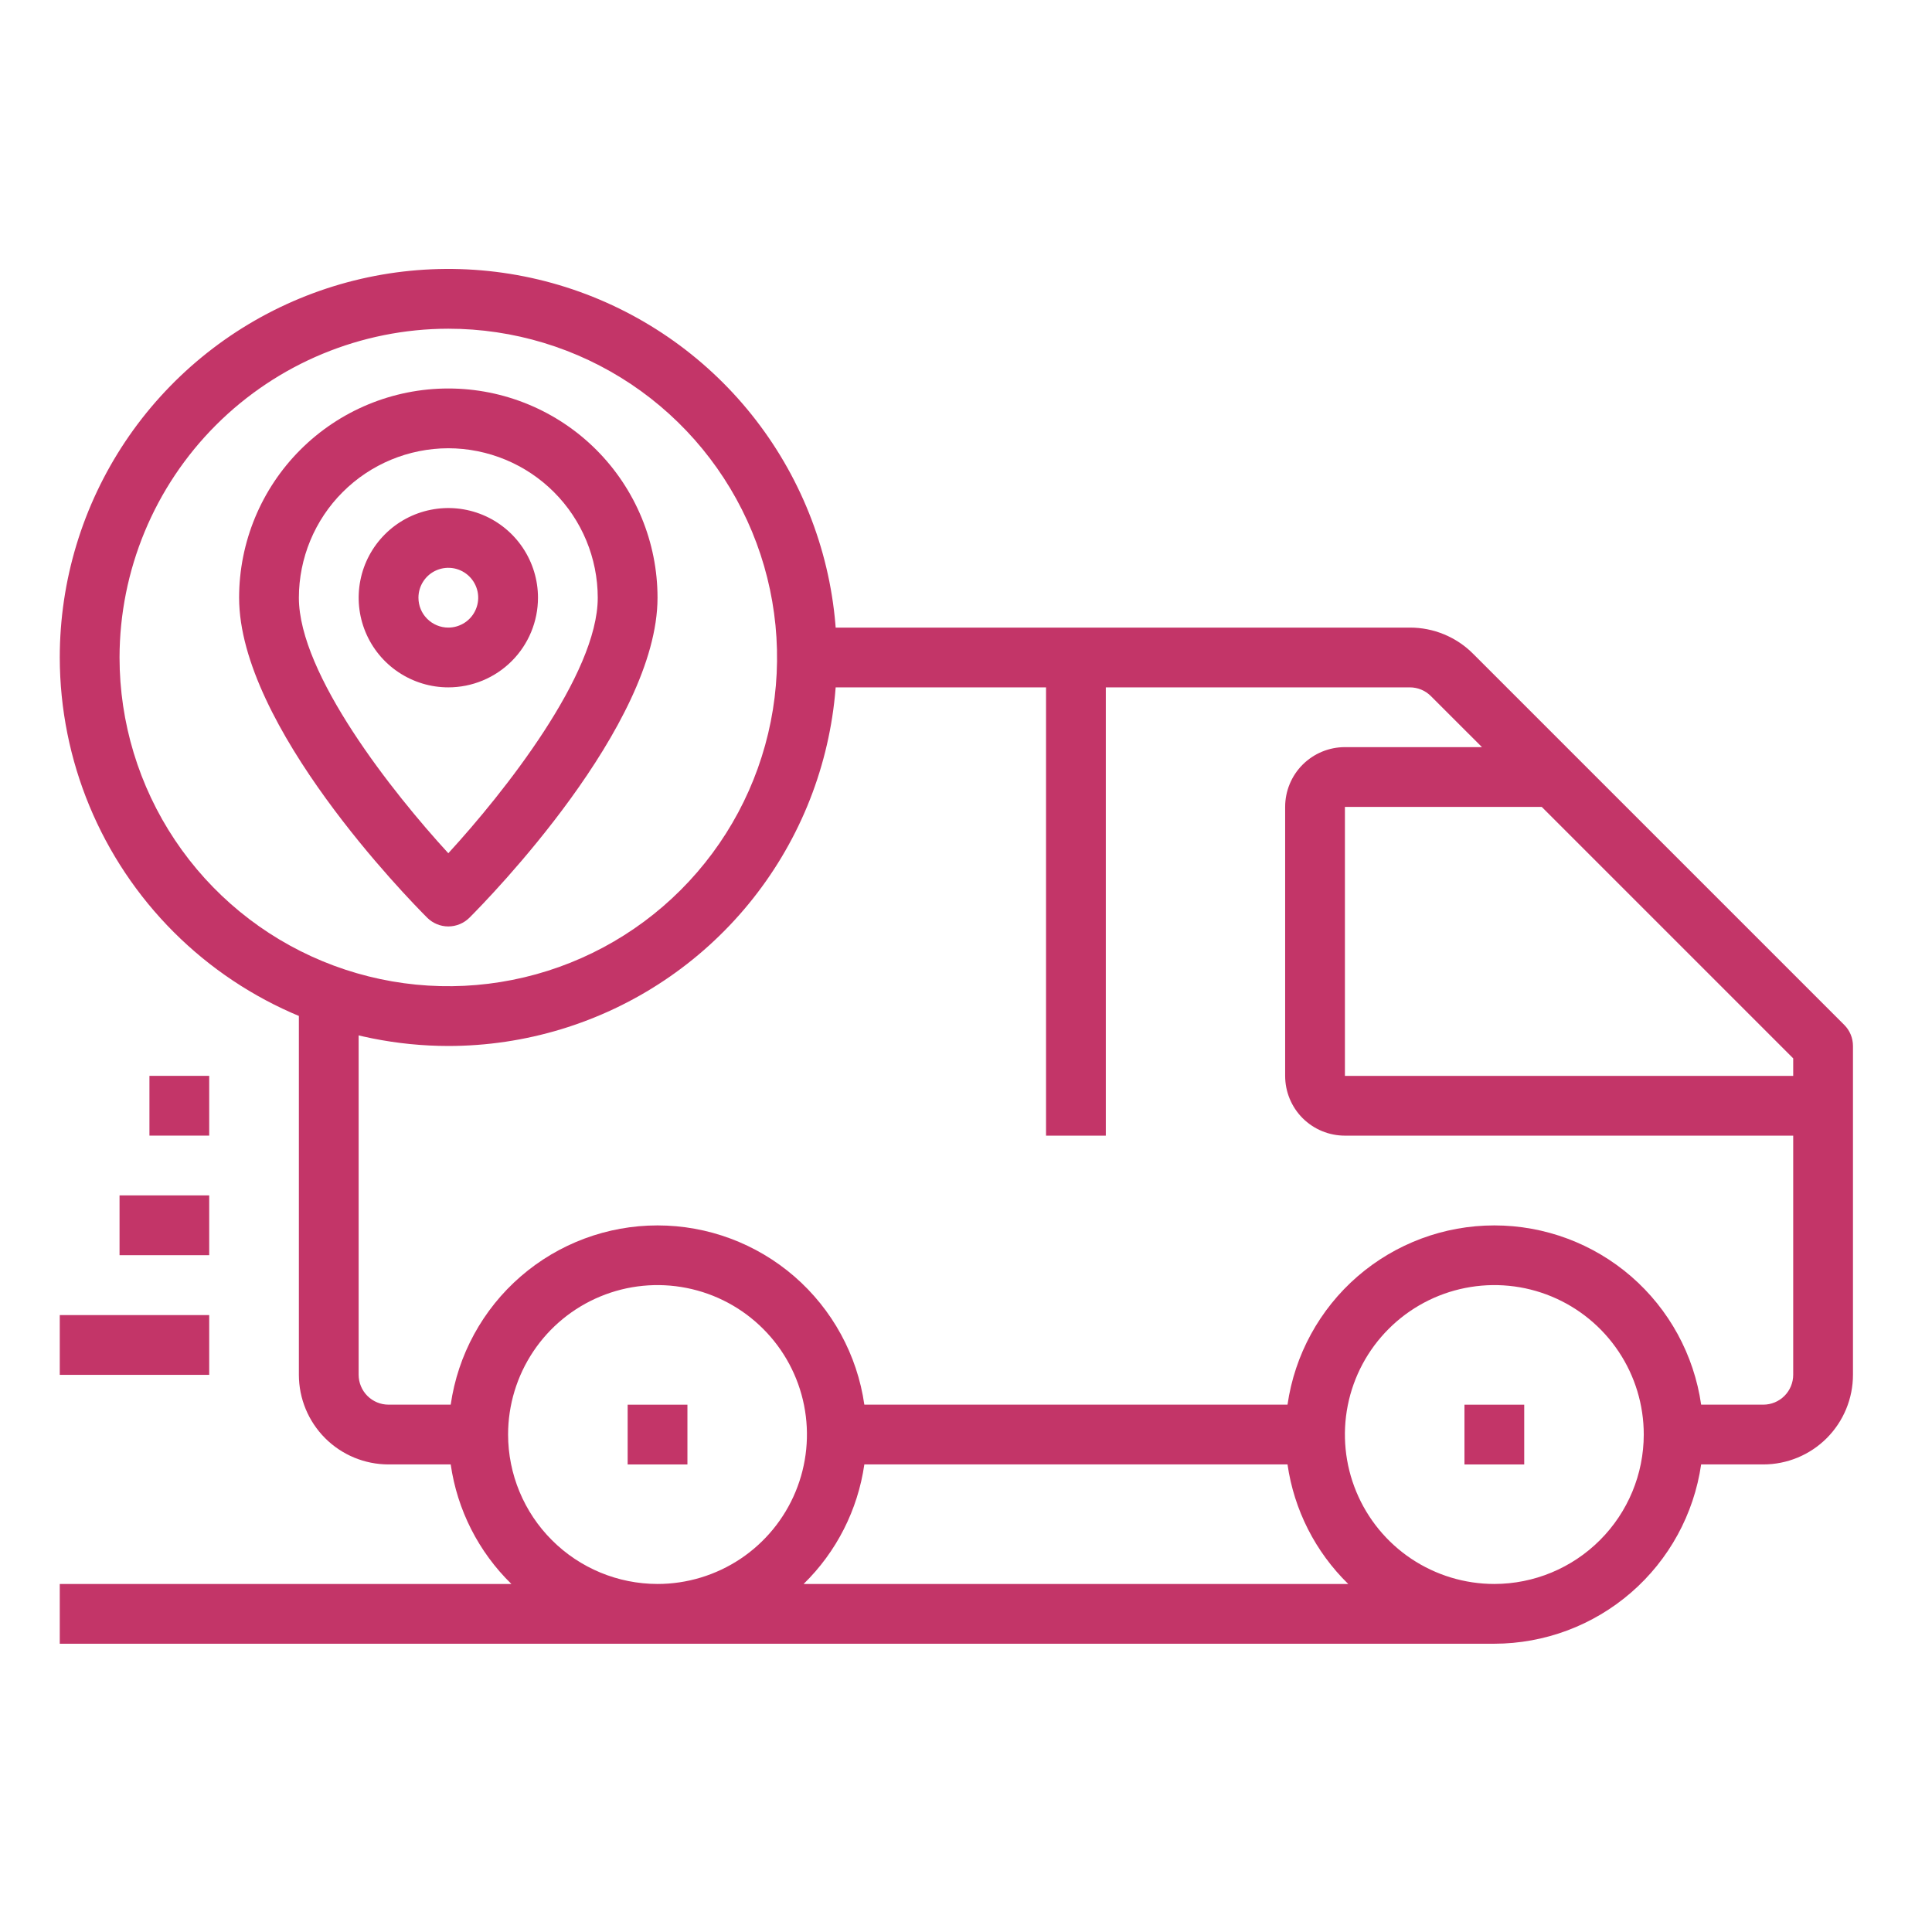
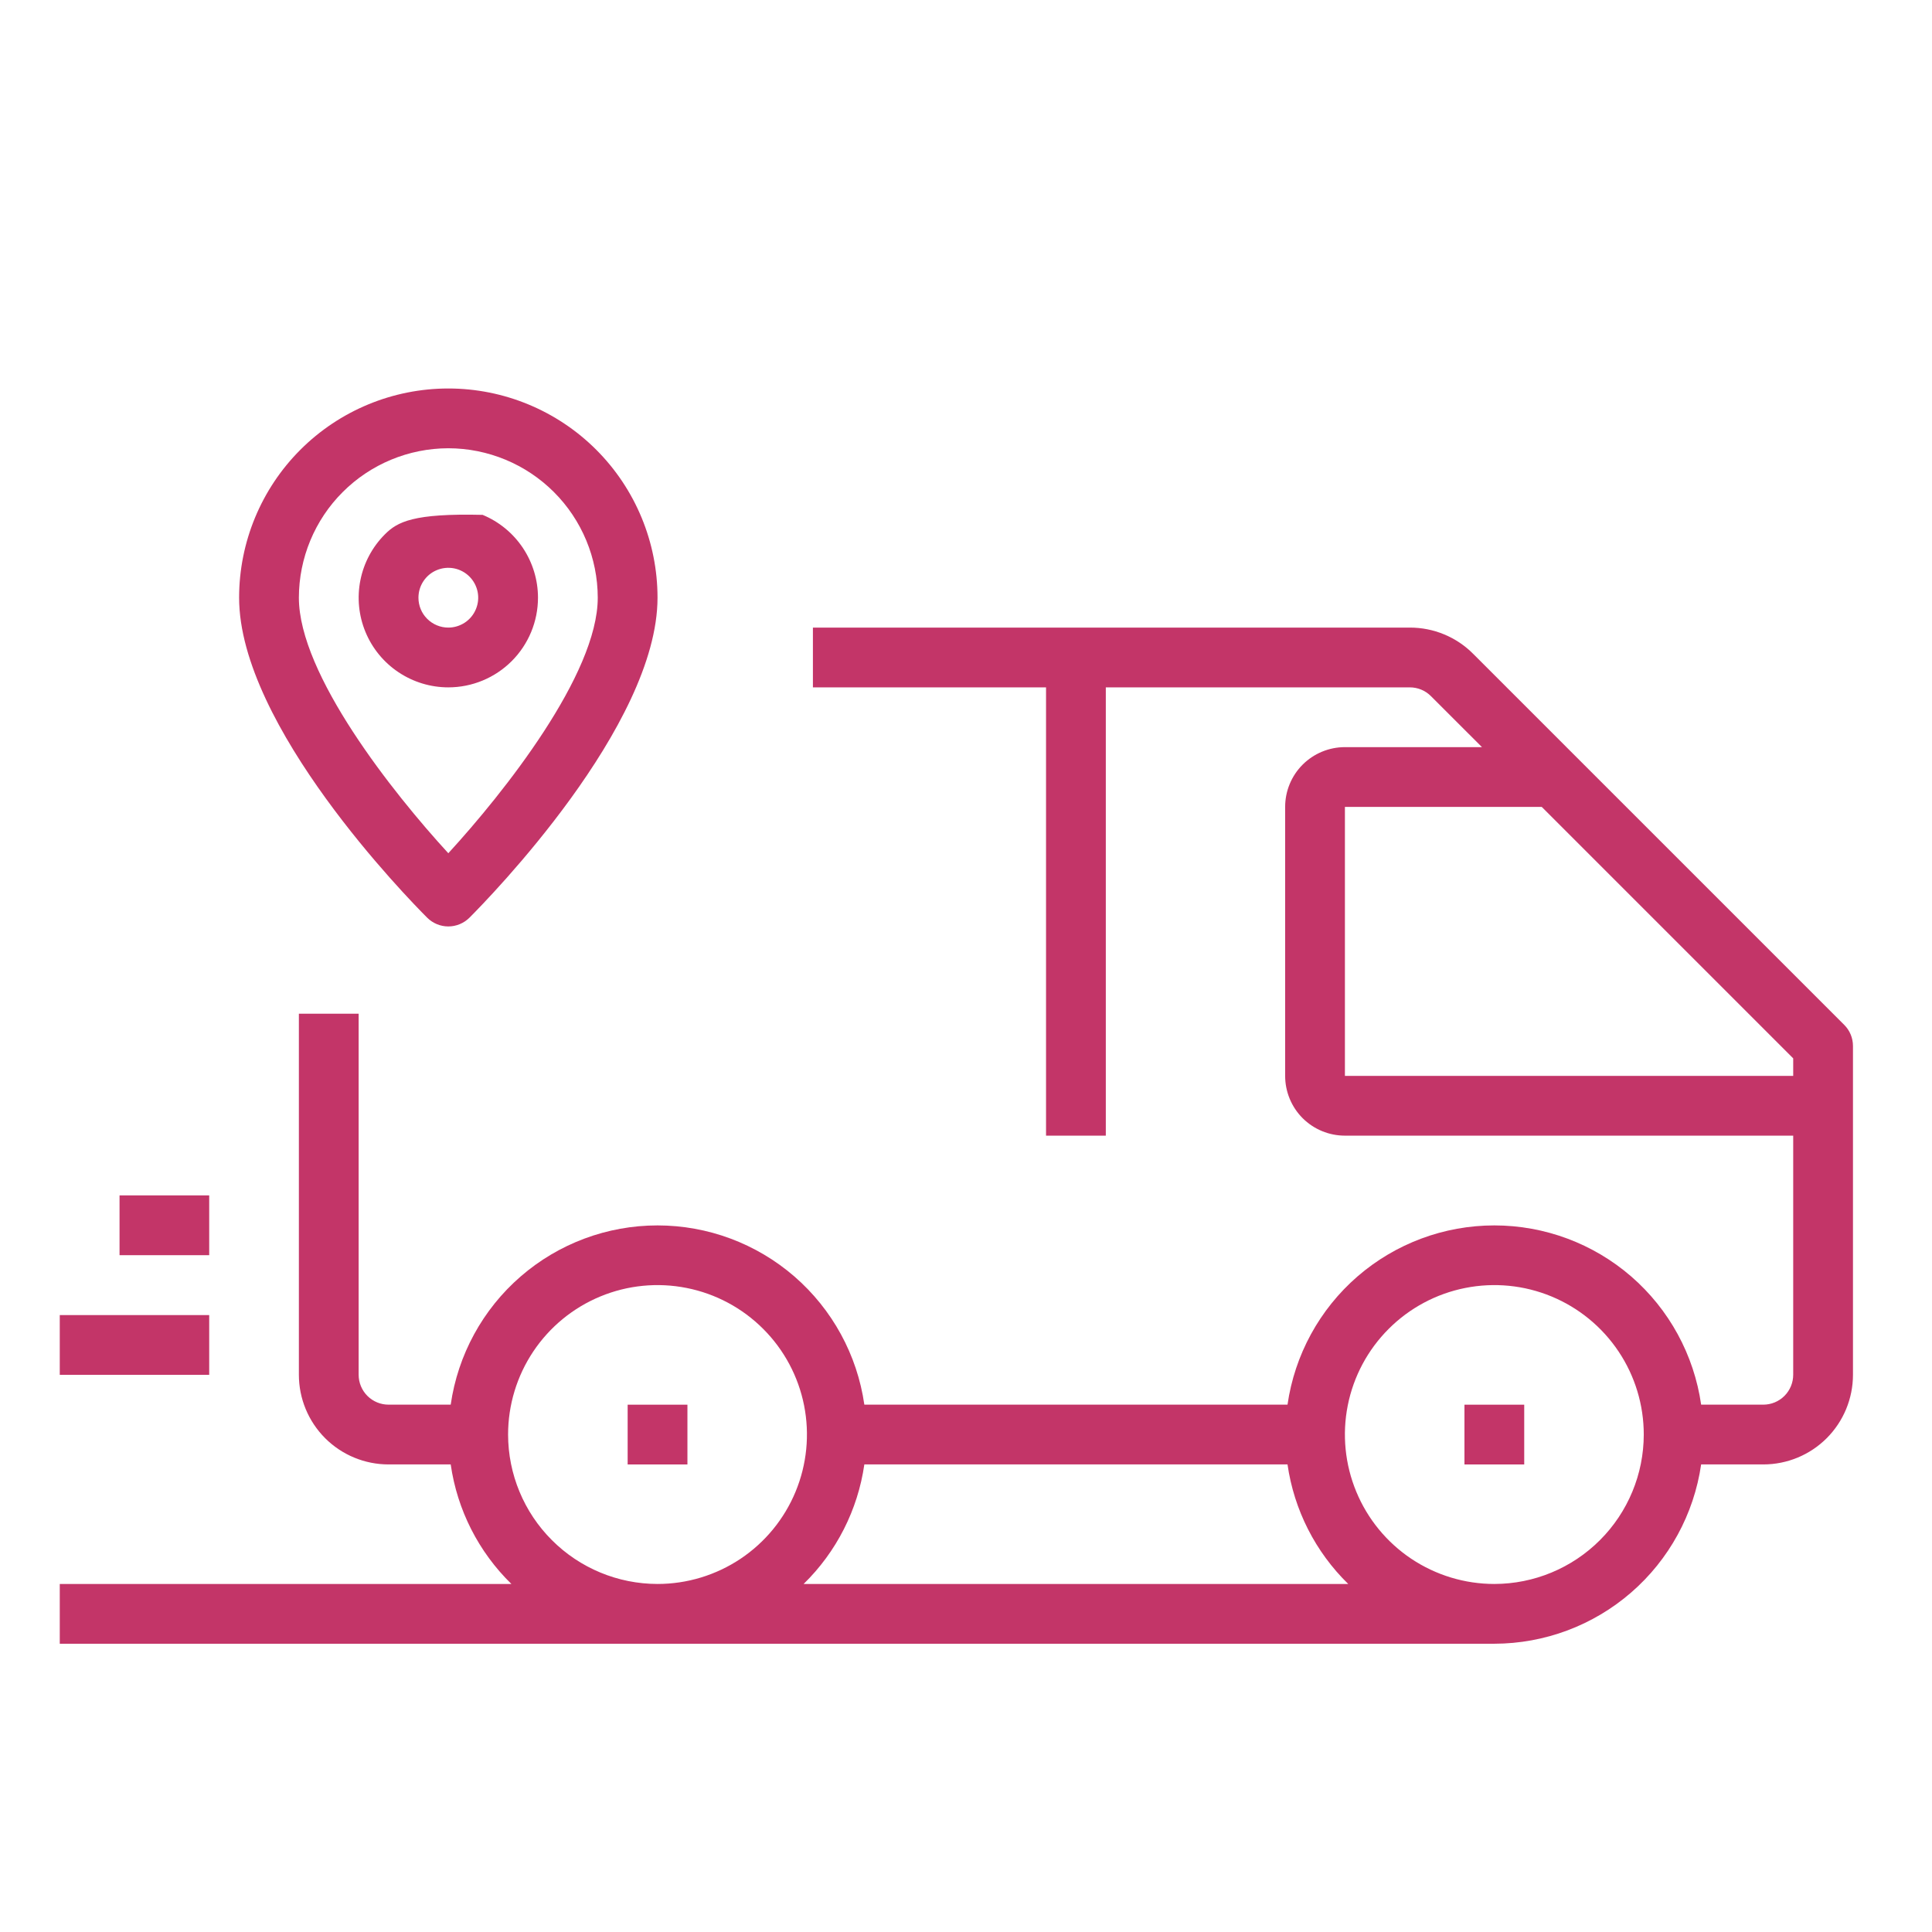
<svg xmlns="http://www.w3.org/2000/svg" width="63" height="63" viewBox="0 0 63 63" fill="none">
  <path d="M60.138 33.42L48.039 21.322C47.769 21.049 47.446 20.833 47.091 20.686C46.736 20.539 46.356 20.464 45.971 20.465L26.508 20.465V22.414H34.11V37.032H36.059V22.414H45.971C46.1 22.414 46.227 22.439 46.345 22.488C46.463 22.537 46.571 22.609 46.661 22.7L48.325 24.363H43.856C43.339 24.363 42.843 24.569 42.477 24.934C42.112 25.3 41.907 25.795 41.907 26.312V35.083C41.907 35.6 42.112 36.096 42.477 36.462C42.843 36.827 43.339 37.032 43.856 37.032H58.474V44.829C58.474 45.088 58.371 45.335 58.189 45.518C58.006 45.701 57.758 45.804 57.5 45.804H55.472C55.239 44.181 54.429 42.697 53.191 41.623C51.952 40.55 50.368 39.959 48.728 39.959C47.089 39.959 45.505 40.55 44.266 41.623C43.028 42.697 42.218 44.181 41.984 45.804H28.185C27.952 44.181 27.141 42.697 25.903 41.623C24.664 40.55 23.08 39.959 21.441 39.959C19.801 39.959 18.217 40.55 16.979 41.623C15.74 42.697 14.93 44.181 14.697 45.804H12.669C12.411 45.804 12.163 45.701 11.98 45.518C11.798 45.335 11.695 45.088 11.695 44.829V33.056H9.746V44.829C9.746 45.605 10.054 46.348 10.602 46.897C11.15 47.445 11.894 47.753 12.669 47.753H14.697C14.909 49.235 15.605 50.605 16.676 51.651H1.949V53.6H48.728C50.367 53.597 51.95 53.005 53.188 51.931C54.426 50.858 55.237 49.374 55.472 47.753H57.5C58.275 47.753 59.019 47.445 59.567 46.897C60.115 46.348 60.423 45.605 60.423 44.829V34.109C60.423 33.85 60.321 33.602 60.138 33.42ZM16.568 46.778C16.568 45.815 16.854 44.872 17.389 44.071C17.924 43.27 18.685 42.645 19.576 42.276C20.466 41.907 21.446 41.811 22.391 41.999C23.337 42.187 24.205 42.651 24.886 43.333C25.568 44.014 26.032 44.882 26.22 45.828C26.408 46.773 26.311 47.753 25.942 48.643C25.574 49.533 24.949 50.294 24.148 50.83C23.346 51.365 22.404 51.651 21.441 51.651C20.149 51.65 18.91 51.136 17.997 50.222C17.083 49.309 16.569 48.07 16.568 46.778ZM26.205 51.651C27.276 50.605 27.972 49.235 28.185 47.753H41.984C42.197 49.235 42.893 50.605 43.964 51.651H26.205ZM48.728 51.651C47.765 51.651 46.823 51.365 46.021 50.83C45.22 50.294 44.595 49.533 44.227 48.643C43.858 47.753 43.761 46.773 43.949 45.828C44.137 44.882 44.601 44.014 45.283 43.333C45.964 42.651 46.833 42.187 47.778 41.999C48.723 41.811 49.703 41.907 50.593 42.276C51.484 42.645 52.245 43.27 52.78 44.071C53.316 44.872 53.601 45.815 53.601 46.778C53.6 48.07 53.086 49.309 52.172 50.222C51.259 51.136 50.02 51.65 48.728 51.651ZM43.856 35.083V26.312H50.274L58.474 34.512V35.083H43.856Z" fill="#C33568" />
  <path d="M22.416 45.805H20.467V47.754H22.416V45.805Z" fill="#C33568" />
  <path d="M49.703 45.805H47.754V47.754H49.703V45.805Z" fill="#C33568" />
  <path d="M6.822 42.883H1.949V44.832H6.822V42.883Z" fill="#C33568" />
  <path d="M6.822 38.98H3.898V40.93H6.822V38.98Z" fill="#C33568" />
-   <path d="M6.822 35.082H4.873V37.031H6.822V35.082Z" fill="#C33568" />
-   <path d="M14.619 34.108C17.124 34.108 19.574 33.365 21.657 31.973C23.741 30.581 25.365 28.602 26.324 26.287C27.282 23.972 27.533 21.425 27.045 18.967C26.556 16.51 25.349 14.252 23.577 12.48C21.805 10.709 19.548 9.502 17.09 9.013C14.633 8.524 12.085 8.775 9.77 9.734C7.455 10.693 5.477 12.317 4.084 14.4C2.692 16.484 1.949 18.933 1.949 21.439C1.953 24.798 3.289 28.018 5.664 30.393C8.039 32.768 11.26 34.105 14.619 34.108ZM14.619 10.719C16.739 10.719 18.811 11.347 20.575 12.525C22.337 13.703 23.711 15.378 24.523 17.337C25.334 19.295 25.547 21.451 25.133 23.53C24.719 25.61 23.698 27.52 22.199 29.019C20.7 30.519 18.79 31.54 16.71 31.953C14.63 32.367 12.475 32.154 10.516 31.343C8.557 30.532 6.883 29.158 5.705 27.395C4.527 25.632 3.898 23.559 3.898 21.439C3.902 18.597 5.032 15.872 7.042 13.862C9.052 11.853 11.777 10.722 14.619 10.719Z" fill="#C33568" />
  <path d="M14.619 30.21C14.877 30.21 15.125 30.107 15.308 29.925C15.935 29.297 21.441 23.671 21.441 19.49C21.441 17.681 20.722 15.945 19.443 14.666C18.163 13.387 16.428 12.668 14.619 12.668C12.81 12.668 11.074 13.387 9.795 14.666C8.516 15.945 7.797 17.681 7.797 19.49C7.797 23.671 13.302 29.297 13.93 29.925C14.113 30.107 14.36 30.21 14.619 30.21ZM14.619 14.617C15.911 14.619 17.149 15.133 18.063 16.046C18.976 16.959 19.49 18.198 19.492 19.49C19.492 21.991 16.425 25.855 14.619 27.823C12.813 25.855 9.746 21.991 9.746 19.49C9.748 18.198 10.261 16.959 11.175 16.046C12.088 15.133 13.327 14.619 14.619 14.617Z" fill="#C33568" />
-   <path d="M17.543 19.49C17.543 18.912 17.371 18.347 17.05 17.866C16.729 17.385 16.272 17.01 15.738 16.789C15.204 16.568 14.616 16.51 14.049 16.623C13.482 16.735 12.96 17.014 12.552 17.423C12.143 17.832 11.864 18.353 11.752 18.92C11.639 19.487 11.697 20.075 11.918 20.609C12.139 21.143 12.514 21.6 12.995 21.921C13.476 22.242 14.041 22.414 14.619 22.414C15.394 22.414 16.138 22.106 16.686 21.558C17.235 21.009 17.543 20.265 17.543 19.49ZM13.645 19.49C13.645 19.297 13.702 19.109 13.809 18.949C13.916 18.788 14.068 18.663 14.246 18.59C14.424 18.516 14.62 18.497 14.809 18.534C14.998 18.572 15.172 18.665 15.308 18.801C15.444 18.937 15.537 19.111 15.575 19.3C15.613 19.489 15.593 19.685 15.519 19.863C15.446 20.041 15.321 20.193 15.161 20.3C15 20.407 14.812 20.465 14.619 20.465C14.361 20.465 14.113 20.362 13.93 20.179C13.747 19.997 13.645 19.749 13.645 19.49Z" fill="#C33568" />
+   <path d="M17.543 19.49C17.543 18.912 17.371 18.347 17.05 17.866C16.729 17.385 16.272 17.01 15.738 16.789C13.482 16.735 12.96 17.014 12.552 17.423C12.143 17.832 11.864 18.353 11.752 18.92C11.639 19.487 11.697 20.075 11.918 20.609C12.139 21.143 12.514 21.6 12.995 21.921C13.476 22.242 14.041 22.414 14.619 22.414C15.394 22.414 16.138 22.106 16.686 21.558C17.235 21.009 17.543 20.265 17.543 19.49ZM13.645 19.49C13.645 19.297 13.702 19.109 13.809 18.949C13.916 18.788 14.068 18.663 14.246 18.59C14.424 18.516 14.62 18.497 14.809 18.534C14.998 18.572 15.172 18.665 15.308 18.801C15.444 18.937 15.537 19.111 15.575 19.3C15.613 19.489 15.593 19.685 15.519 19.863C15.446 20.041 15.321 20.193 15.161 20.3C15 20.407 14.812 20.465 14.619 20.465C14.361 20.465 14.113 20.362 13.93 20.179C13.747 19.997 13.645 19.749 13.645 19.49Z" fill="#C33568" />
</svg>